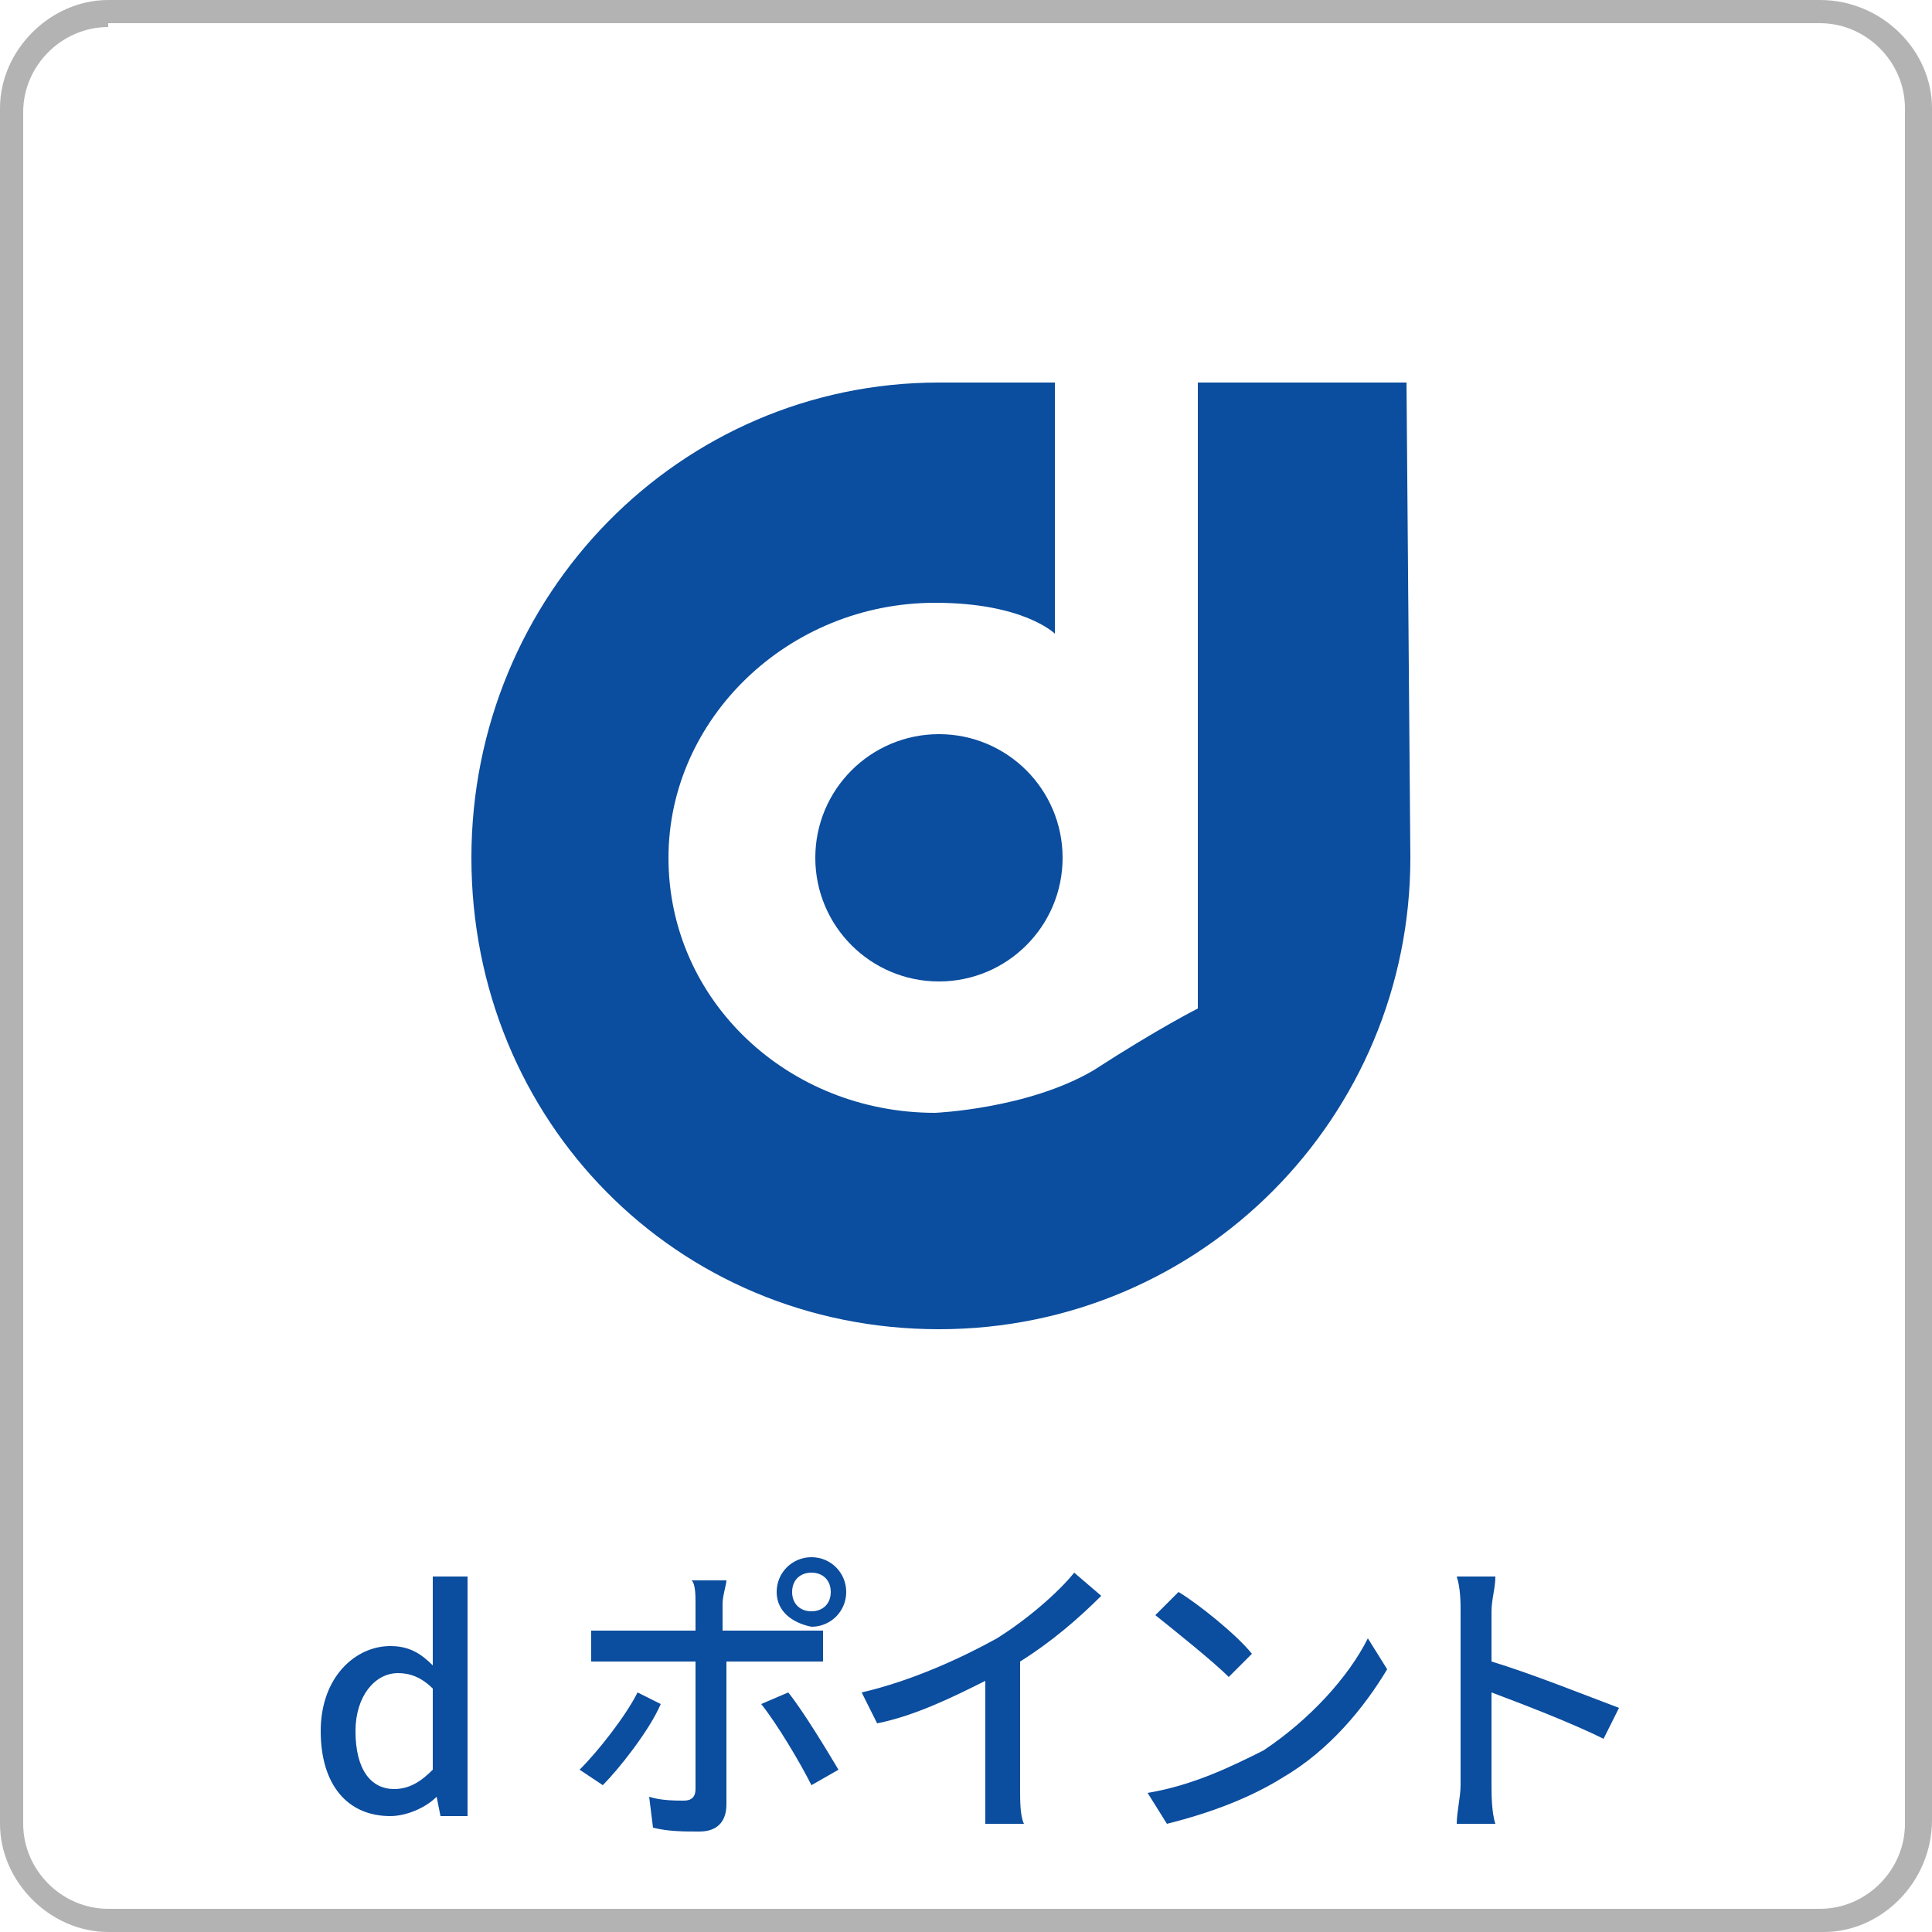
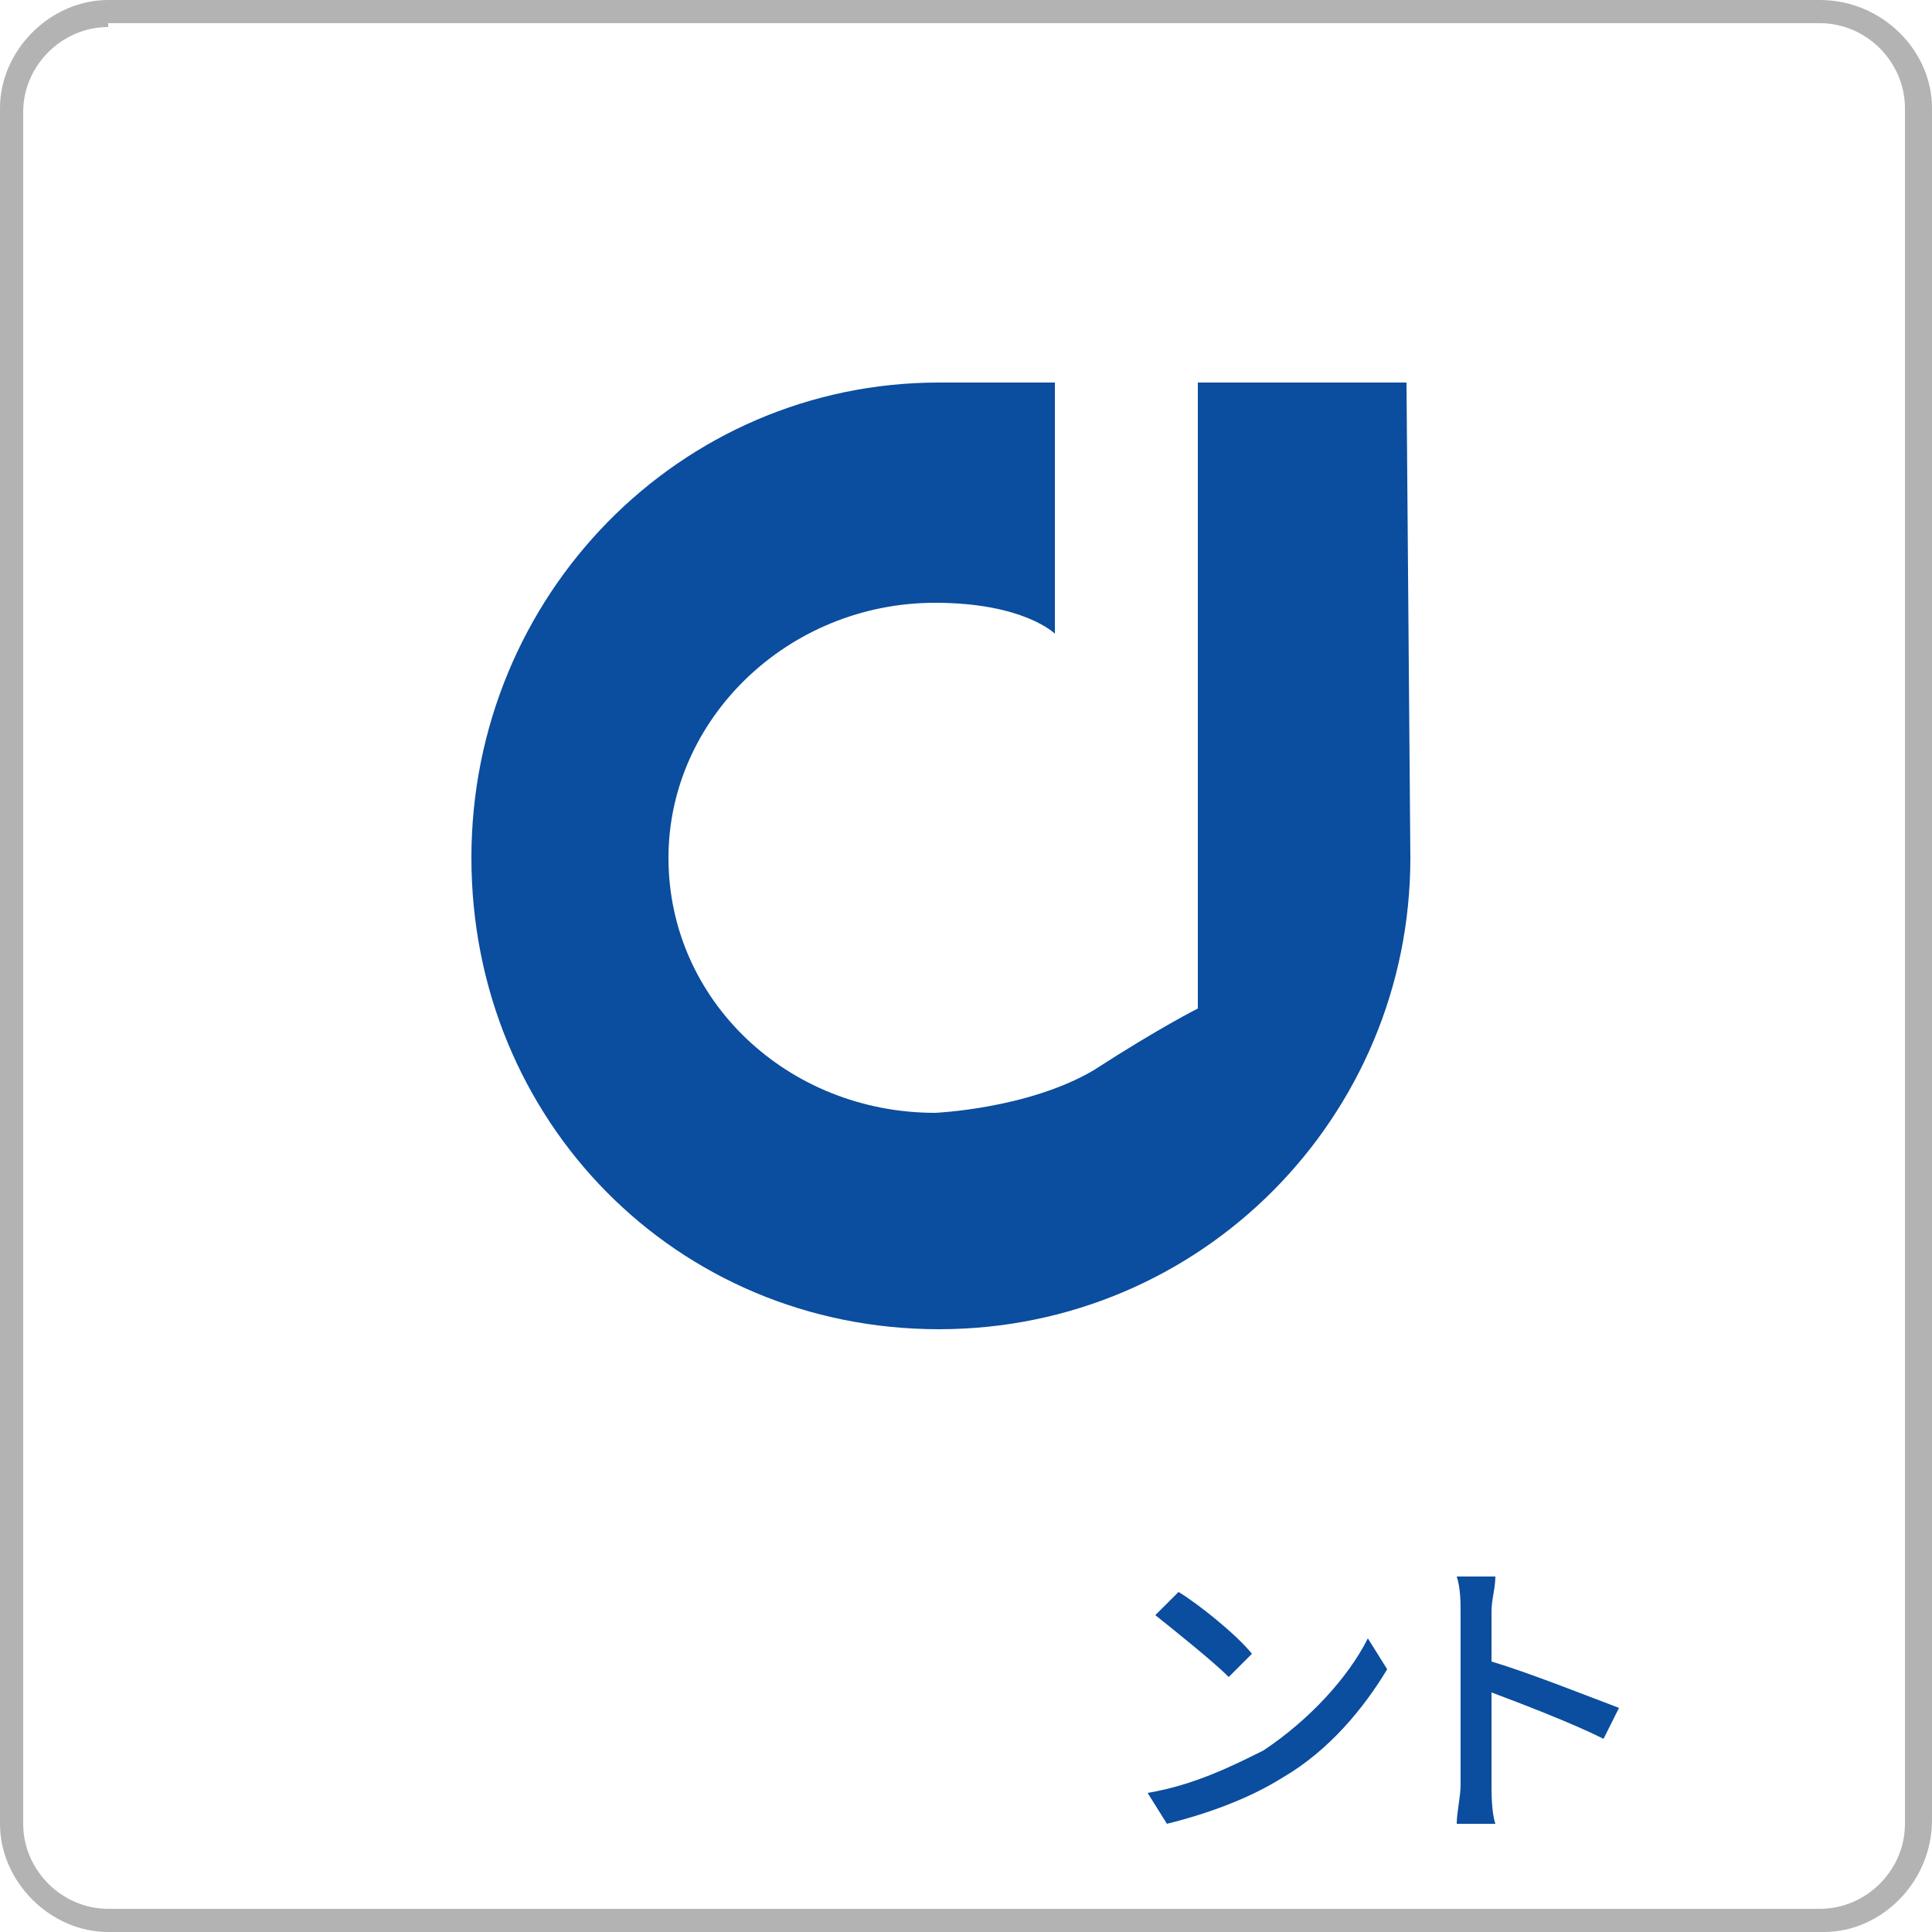
<svg xmlns="http://www.w3.org/2000/svg" version="1.1" id="レイヤー_1" x="0px" y="0px" viewBox="0 0 50 50" style="enable-background:new 0 0 50 50;" xml:space="preserve">
  <style type="text/css">
	.st0{fill:#0B4D9E;}
	.st1{fill:#B3B3B3;}
</style>
  <g>
    <g>
      <g>
-         <path class="st0" d="M8.3,44.8c0-1.4,0.9-2.2,1.8-2.2c0.5,0,0.8,0.2,1.1,0.5v-0.7v-1.6h0.9V47h-0.7l-0.1-0.5l0,0     C11,46.8,10.5,47,10.1,47C9,47,8.3,46.2,8.3,44.8z M11.2,45.8v-2.1c-0.3-0.3-0.6-0.4-0.9-0.4c-0.6,0-1.1,0.6-1.1,1.5     c0,1,0.4,1.5,1,1.5C10.6,46.3,10.9,46.1,11.2,45.8z" />
-         <path class="st0" d="M17.1,44.1c-0.3,0.7-1.1,1.7-1.5,2.1L15,45.8c0.5-0.5,1.2-1.4,1.5-2L17.1,44.1z M18.8,43v3.7     c0,0.4-0.2,0.7-0.7,0.7c-0.4,0-0.8,0-1.2-0.1l-0.1-0.8c0.3,0.1,0.7,0.1,0.9,0.1s0.3-0.1,0.3-0.3V43h-2c-0.2,0-0.5,0-0.7,0v-0.8     c0.2,0,0.4,0,0.7,0h2v-0.7c0-0.2,0-0.5-0.1-0.6h0.9c0,0.1-0.1,0.4-0.1,0.6v0.7h1.9c0.2,0,0.5,0,0.7,0V43c-0.2,0-0.5,0-0.7,0H18.8     z M20.4,43.8c0.4,0.5,1,1.5,1.3,2L21,46.2c-0.3-0.6-0.9-1.6-1.3-2.1L20.4,43.8z M20.1,41.2c0-0.5,0.4-0.9,0.9-0.9     s0.9,0.4,0.9,0.9s-0.4,0.9-0.9,0.9C20.5,42,20.1,41.7,20.1,41.2z M20.5,41.2c0,0.3,0.2,0.5,0.5,0.5s0.5-0.2,0.5-0.5     s-0.2-0.5-0.5-0.5S20.5,40.9,20.5,41.2z" />
-         <path class="st0" d="M26.4,46.3c0,0.3,0,0.7,0.1,0.9h-1c0-0.2,0-0.6,0-0.9v-2.8c-0.8,0.4-1.8,0.9-2.8,1.1l-0.4-0.8     c1.3-0.3,2.6-0.9,3.5-1.4c0.8-0.5,1.6-1.2,2-1.7l0.7,0.6c-0.6,0.6-1.3,1.2-2.1,1.7C26.4,43,26.4,46.3,26.4,46.3z" />
        <path class="st0" d="M32.7,45.3c1.2-0.8,2.2-1.9,2.7-2.9l0.5,0.8c-0.6,1-1.5,2.1-2.7,2.8c-0.8,0.5-1.8,0.9-3,1.2l-0.5-0.8     C30.9,46.2,31.9,45.7,32.7,45.3z M32.4,42.8l-0.6,0.6c-0.4-0.4-1.4-1.2-1.9-1.6l0.6-0.6C31,41.5,32,42.3,32.4,42.8z" />
        <path class="st0" d="M41.5,45c-0.8-0.4-2.1-0.9-2.9-1.2v2.4c0,0.2,0,0.7,0.1,1h-1c0-0.3,0.1-0.7,0.1-1v-4.5c0-0.2,0-0.6-0.1-0.9     h1c0,0.3-0.1,0.6-0.1,0.9V43c1,0.3,2.5,0.9,3.3,1.2L41.5,45z" />
      </g>
    </g>
    <g>
-       <circle class="st0" cx="24.3" cy="22.2" r="3.2" />
      <path class="st0" d="M36.5,22.2c0,6.7-5.4,12.2-12.2,12.2S12.2,29,12.2,22.2S17.6,9.9,24.3,9.9h3v6.5c0,0-0.8-0.8-3.1-0.8    c-3.8,0-6.9,3-6.9,6.6c0,3.7,3.1,6.6,6.9,6.6c0,0,2.4-0.1,4.1-1.1c1.7-1.1,2.7-1.6,2.7-1.6V9.9h5.4L36.5,22.2L36.5,22.2z" />
    </g>
    <g>
      <path class="st1" d="M47.2,50H2.8C1.3,50,0,48.7,0,47.2V2.8C0,1.3,1.3,0,2.8,0h44.3C48.7,0,50,1.3,50,2.8v44.3    C50,48.7,48.7,50,47.2,50z M2.8,0.7c-1.2,0-2.2,1-2.2,2.2v44.3c0,1.2,1,2.2,2.2,2.2h44.3c1.2,0,2.2-1,2.2-2.2V2.8    c0-1.2-1-2.2-2.2-2.2H2.8V0.7z" />
    </g>
  </g>
</svg>